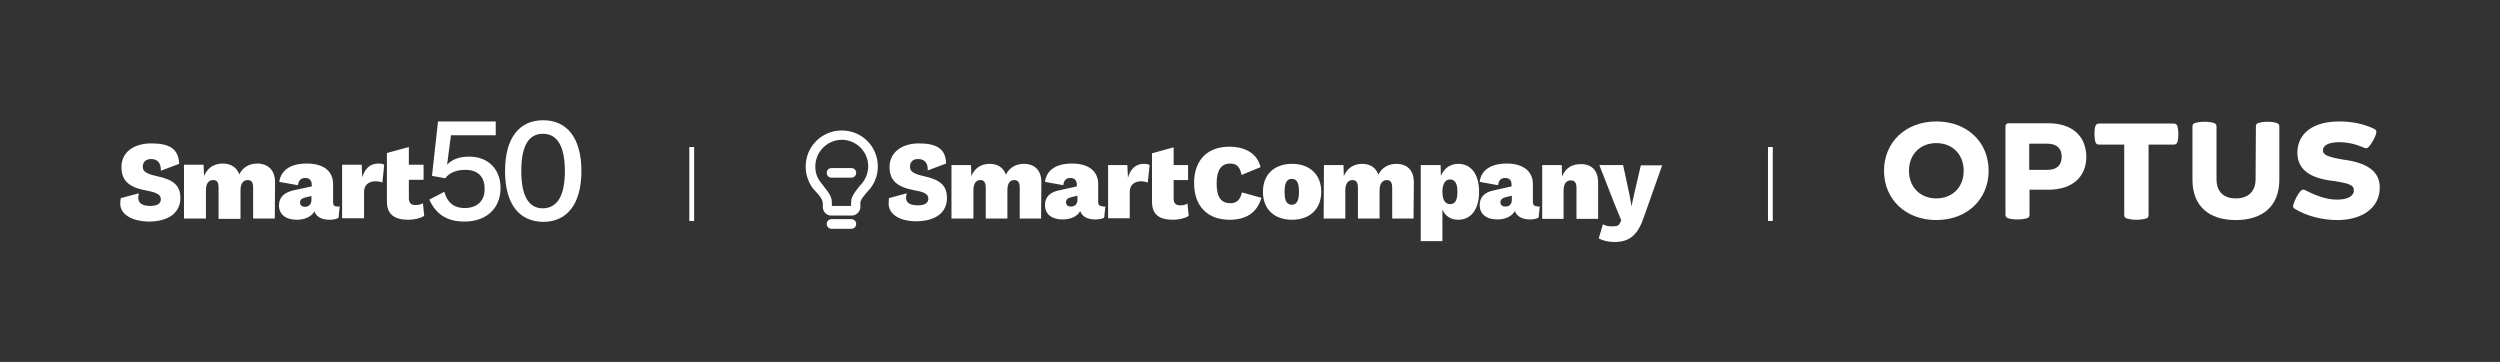
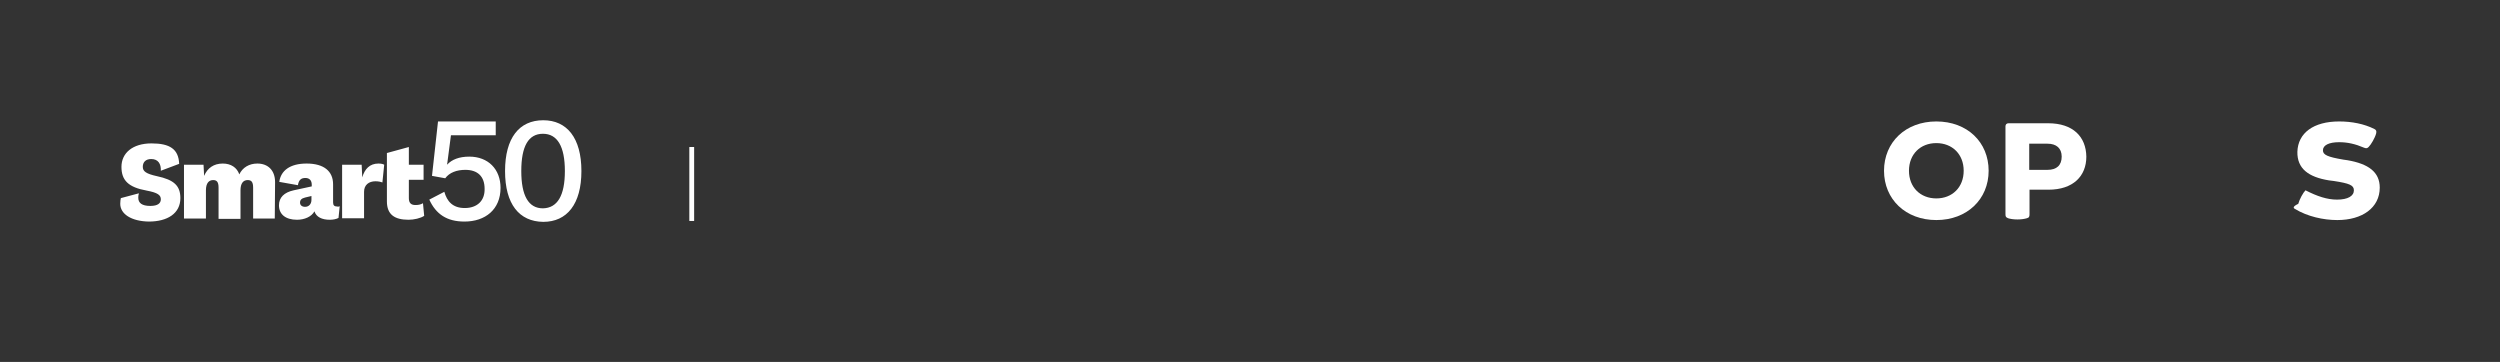
<svg xmlns="http://www.w3.org/2000/svg" version="1.0" id="Layer_1" x="0px" y="0px" viewBox="0 0 831.6 120.4" style="enable-background:new 0 0 831.6 120.4;" xml:space="preserve">
  <rect x="0" y="0" width="831.6" height="120.4" fill="#333333" stroke="none" />
  <style type="text/css">
	.st0{fill:#FFFFFF;}
</style>
  <g>
    <g>
-       <path class="st0" d="M750.3,59.6c0,4.3-2.7,6.4-6.6,6.4c-3.9,0-6.4-2.1-6.4-6.4V42.3c0-0.8-0.1-1.1-0.9-1.4    c-0.6-0.2-1.7-0.4-3.1-0.4c-1.4,0-2.4,0.2-3.1,0.4c-0.8,0.2-0.9,0.6-0.9,1.4v17.5c0,8.7,5.4,13.4,14.4,13.4    c9,0,14.5-4.7,14.5-13.4V42.3c0-0.8-0.1-1.1-0.9-1.4c-0.6-0.2-1.6-0.4-3-0.4c-1.4,0-2.4,0.2-3,0.4c-0.8,0.2-0.9,0.6-0.9,1.4    L750.3,59.6L750.3,59.6z" />
-       <path class="st0" d="M710.7,73.1c1.4,0,2.4-0.2,3.1-0.4c0.8-0.2,0.9-0.6,0.9-1.4V48.1h8.3c0.8,0,1.1-0.3,1.3-0.9    c0.2-0.5,0.3-1.4,0.3-2.6c0-1.2-0.2-2.1-0.3-2.6c-0.2-0.6-0.5-0.9-1.3-0.9h-24.7c-0.8,0-1.1,0.3-1.3,0.9c-0.2,0.5-0.3,1.4-0.3,2.6    c0,1.2,0.2,2.1,0.3,2.6c0.2,0.6,0.5,0.9,1.3,0.9h8.3v23.2c0,0.8,0.1,1.1,0.9,1.4C708.3,72.9,709.3,73.1,710.7,73.1z" />
      <path class="st0" d="M644.1,40.4c-10.2,0-17.4,6.9-17.4,16.4s7.2,16.4,17.4,16.4s17.4-6.9,17.4-16.4S654.4,40.4,644.1,40.4z     M644.1,66c-5.3,0-9.1-3.7-9.1-9.2s3.8-9.2,9.1-9.2s9.1,3.7,9.1,9.2S649.4,66,644.1,66z" />
      <path class="st0" d="M681.3,41h-13.2c-0.6,0-1,0.4-1,1v29.2c0,0.8,0.1,1.1,0.9,1.4c0.6,0.2,1.7,0.4,3.1,0.4c1.4,0,2.4-0.2,3.1-0.4    c0.8-0.2,0.9-0.6,0.9-1.4v-8.1h6.3c8.2,0,12.6-4.5,12.6-11C693.9,45.5,689.6,41,681.3,41z M681.1,56.5H675v-8.7h6.1    c2.9,0,4.7,1.5,4.7,4.3C685.8,55,684.1,56.5,681.1,56.5z" />
-       <path class="st0" d="M763.4,69.5c4.1,2.5,9.4,3.7,14.1,3.7c8.3,0,14.1-4.1,14.1-10.8c0-5.2-3.8-7.9-10.7-9.1l-1.4-0.2    c-5.3-0.9-6.8-1.6-6.8-3.1c0-1.7,2-2.7,5.4-2.7c2.8,0,5.4,0.6,8.2,1.8c0.7,0.3,1.1,0.3,1.6-0.2c0.8-0.8,2.1-3,2.5-4.5    c0.2-0.8,0-1.2-0.6-1.5c-3.4-1.7-7.5-2.5-11.7-2.5c-8.5,0-13.7,3.8-13.9,10.1c-0.1,5.6,3.7,8.4,10.5,9.5l1.6,0.2    c5.2,0.8,6.7,1.4,6.7,3.1c0,1.9-2,3.1-5.6,3.1c-3.3,0-6.6-1.1-10.5-3.1c-0.7-0.4-1-0.3-1.6,0.2c-0.8,0.8-2,3-2.4,4.5    C762.6,68.7,762.8,69.2,763.4,69.5z" />
+       <path class="st0" d="M763.4,69.5c4.1,2.5,9.4,3.7,14.1,3.7c8.3,0,14.1-4.1,14.1-10.8c0-5.2-3.8-7.9-10.7-9.1l-1.4-0.2    c-5.3-0.9-6.8-1.6-6.8-3.1c0-1.7,2-2.7,5.4-2.7c2.8,0,5.4,0.6,8.2,1.8c0.7,0.3,1.1,0.3,1.6-0.2c0.8-0.8,2.1-3,2.5-4.5    c0.2-0.8,0-1.2-0.6-1.5c-3.4-1.7-7.5-2.5-11.7-2.5c-8.5,0-13.7,3.8-13.9,10.1c-0.1,5.6,3.7,8.4,10.5,9.5l1.6,0.2    c5.2,0.8,6.7,1.4,6.7,3.1c0,1.9-2,3.1-5.6,3.1c-3.3,0-6.6-1.1-10.5-3.1c-0.8,0.8-2,3-2.4,4.5    C762.6,68.7,762.8,69.2,763.4,69.5z" />
    </g>
    <g>
      <path class="st0" d="M142.8,66.4l5-2.6c0.9,3.2,2.8,5.4,6.8,5.4c4.1,0,6.7-2.4,6.6-6.4c0-4.1-2.3-6.3-6.4-6.3    c-2.9,0-5.3,0.9-6.7,2.8l-4.4-0.8l2-18.1h19.2v4.6H150l-1.2,9.2l-0.1,0.5h0.1c1.5-1.6,3.9-2.6,7.3-2.6c6.3,0,10.4,4.2,10.4,10.4    c0,7.2-5.1,11.2-12,11.2C148.6,73.7,145,71.2,142.8,66.4z M168,56.9c0-11,4.7-16.9,12.7-16.9c7.9,0,12.7,5.9,12.7,16.9    s-4.8,16.9-12.7,16.9C172.7,73.7,168,67.9,168,56.9z M187.9,56.9c0-8.2-2.5-12.4-7.3-12.4c-4.8,0-7.2,4.1-7.2,12.4    c0,8.2,2.4,12.4,7.2,12.4C185.4,69.2,187.9,65.1,187.9,56.9z M61.1,54.8h6.6l0.2,3.7c1.1-2.6,3.2-4.1,6.2-4.1    c2.7,0,4.7,1.3,5.5,3.6c1.1-2.3,3.3-3.6,6-3.6c3.5,0,5.9,2.2,5.9,6.2l-0.1,12.1h-7.2V62.4c0-1.9-0.6-2.5-1.8-2.5    c-1.5,0-2.4,1.1-2.4,3.4v9.5h-7.3V62.4c0-1.9-0.6-2.5-1.8-2.5c-1.4,0-2.4,1-2.4,3.4v9.4h-7.3V54.8z M113,68.6l-0.4,3.9    c-0.8,0.4-1.8,0.6-2.9,0.6c-2.6,0-4.5-0.9-5.1-2.8c-1,1.8-3.3,2.8-5.8,2.8c-3.8,0-6-1.8-6-4.8c0-2.6,1.7-4.3,4.9-5l6-1.3v-0.6    c0-1.4-0.8-2.2-2.1-2.2c-1.3,0-2.2,0.5-2.5,2.4l-6.2-1.1c0.5-3.7,3.5-6.1,9.1-6.1c5.8,0,8.8,2.6,8.8,6.9v6c0,1,0.4,1.4,1.4,1.4    C112.5,68.8,112.8,68.7,113,68.6z M103.6,66.5v-1.3l-2.1,0.5c-1.2,0.3-1.7,0.8-1.7,1.7c0,0.9,0.7,1.4,1.7,1.4    C102.6,68.8,103.6,68,103.6,66.5z M113.8,54.8h6.5l0.2,4.2c0.8-2.8,2.5-4.6,5.4-4.6c1,0,1.6,0.2,1.9,0.4l-0.6,5.9    c-0.5-0.2-1.3-0.4-2.3-0.4c-2.2,0-3.8,1.2-3.8,3.5v8.8h-7.3V54.8z M141.1,71.8c-1.2,0.8-3.4,1.3-5.2,1.3c-4.6,0-7.2-1.7-7.2-6.1    V50.9l7.3-2v5.9h4.9v5h-4.9v6.1c0,1.7,0.8,2.3,2.2,2.3c1.1,0,1.8-0.2,2.5-0.6L141.1,71.8z M40,67.8c0-0.9,0.1-1.4,0.2-1.9l6-1.6    C46,65,46,65.3,46,65.8c0,1.7,1.2,2.7,4,2.7c2.5,0,3.5-0.9,3.5-2.2c0-1.4-1-2.2-4.7-2.9c-6.1-1.1-8.4-3.4-8.4-7.9    c0-4.5,3.6-7.8,10-7.8c6.1,0,9,1.9,9.2,6.8l-6.1,2.3c0.1-2.3-0.9-3.9-3.2-3.9c-1.8,0-2.8,1-2.8,2.6c0,1.5,1.1,2.3,4.7,3.1    c5.7,1.2,7.8,3.2,7.8,7.3c0,5.1-4.3,7.8-10.5,7.8C43.7,73.6,40,71.2,40,67.8z" />
    </g>
    <g>
-       <path class="st0" d="M588.1,73.5l0-24.6h1.6v24.6H588.1z" />
-     </g>
+       </g>
    <g>
      <path class="st0" d="M229.3,73.5l0-24.6h1.6v24.6H229.3z" />
    </g>
-     <path class="st0" d="M283.4,71.7h-6.9c-1.6,0-2.8-1.3-2.8-2.9V68c0-0.8-0.1-1-0.1-1c-0.3-1-1.1-2.1-2.1-3.1c-0.4-0.4-0.6-0.8-1-1.1   c-1.6-2.1-2.5-4.7-2.5-7.4c0-6.6,5.3-12,12-12s12,5.3,12,12c0,2.7-0.9,5.3-2.6,7.4c-0.3,0.4-0.6,0.6-0.9,1l-0.1,0.1   c-0.9,1.1-1.9,2.2-2.2,3.3l0,0c0,0,0,0.2,0,0.9v0.8C286.2,70.3,284.9,71.7,283.4,71.7L283.4,71.7z M276.7,68.5h6.4V68   c0-1,0.1-1.5,0.1-1.7c0.5-1.7,1.7-3.1,2.8-4.5l0.1-0.1c0.3-0.4,0.6-0.6,0.8-0.9c1.2-1.6,1.9-3.5,1.9-5.5c0-4.9-4-8.8-8.8-8.8   s-8.8,4-8.8,8.9c0,2,0.6,3.8,1.9,5.4c0.3,0.4,0.6,0.7,0.9,1.1v0.1c1,1.2,2.2,2.6,2.6,4.3c0.1,0.3,0.1,0.7,0.1,1.9V68.5L276.7,68.5z    M284.8,74.5c0-0.9-0.7-1.6-1.6-1.6h-6.6l0,0c-0.9,0-1.6,0.7-1.6,1.6c0,0.9,0.7,1.6,1.6,1.6h6.6l0,0   C284.1,76.1,284.8,75.4,284.8,74.5z M284.8,57.5c0-0.9-0.7-1.6-1.6-1.6h-6.6l0,0c-0.9,0-1.6,0.7-1.6,1.6c0,0.9,0.7,1.6,1.6,1.6h6.6   l0,0C284.1,59.1,284.8,58.4,284.8,57.5z M316.5,54.9h6.5l0.1,3.7c1.1-2.6,3.1-4.1,6.1-4.1c2.7,0,4.6,1.3,5.4,3.6   c1.1-2.3,3.3-3.6,6-3.6c3.5,0,5.8,2.1,5.8,6.1l-0.1,12.1h-7.1V62.5c0-1.9-0.6-2.6-1.8-2.6c-1.5,0-2.3,1.1-2.3,3.4v9.4h-7.2V62.5   c0-1.9-0.6-2.6-1.8-2.6c-1.4,0-2.3,1.1-2.3,3.4v9.4h-7.3V54.9L316.5,54.9z M367.7,68.6l-0.4,3.8c-0.8,0.4-1.7,0.6-2.9,0.6   c-2.6,0-4.4-0.9-5.1-2.8c-0.9,1.8-3.2,2.8-5.8,2.8c-3.7,0-5.9-1.8-5.9-4.8c0-2.6,1.6-4.3,4.8-4.9l5.8-1.3v-0.6   c0-1.4-0.8-2.2-2.1-2.2c-1.3,0-2.2,0.6-2.4,2.4l-6.1-1.1c0.5-3.7,3.4-6.1,9-6.1s8.7,2.6,8.7,6.8v6c0,0.9,0.4,1.4,1.4,1.4   C367.2,68.8,367.4,68.8,367.7,68.6L367.7,68.6z M358.4,66.5v-1.4l-2.1,0.5c-1.2,0.3-1.7,0.8-1.7,1.7c0,0.9,0.6,1.4,1.6,1.4   C357.3,68.8,358.4,68,358.4,66.5z M368.5,54.9h6.5l0.2,4.2c0.8-2.8,2.5-4.6,5.3-4.6c1,0,1.6,0.2,1.9,0.4l-0.6,5.8   c-0.4-0.1-1.3-0.4-2.2-0.4c-2.2,0-3.8,1.2-3.8,3.5v8.8h-7.2V54.9L368.5,54.9z M395.4,71.8c-1.1,0.8-3.3,1.3-5.1,1.3   c-4.6,0-7.1-1.6-7.1-6.1V51l7.2-2v5.9h4.8v5h-4.8V66c0,1.7,0.8,2.3,2.2,2.3c1.1,0,1.7-0.2,2.4-0.6L395.4,71.8L395.4,71.8z    M409,73.1c-7.3,0-11.8-4.5-11.8-12.2s4.5-12.1,11.7-12.1c5.1,0,9.3,2.1,10.4,6.8l-6.3,2.6c-0.6-3-1.9-3.8-3.8-3.8   c-2.9,0-4.5,2.1-4.5,6.6s1.4,6.6,4.6,6.6c2,0,3.3-1.1,3.8-3.6l6.5,1.8C418.1,71,414.2,73.1,409,73.1z M439.5,63.8   c0,5.8-3.9,9.3-9.7,9.3s-9.7-3.4-9.7-9.3s3.9-9.3,9.7-9.3S439.5,58,439.5,63.8z M427.3,63.8c0,3.3,0.9,4.3,2.4,4.3s2.4-1.1,2.4-4.3   c0-3.3-0.9-4.3-2.4-4.3S427.3,60.6,427.3,63.8z M440.4,54.9h6.5l0.1,3.7c1.1-2.6,3.2-4.1,6.1-4.1c2.7,0,4.6,1.3,5.4,3.6   c1.1-2.3,3.3-3.6,6-3.6c3.5,0,5.8,2.1,5.8,6.1l-0.1,12.1h-7.1V62.5c0-1.9-0.6-2.6-1.8-2.6c-1.4,0-2.4,1.1-2.4,3.4v9.4h-7.2V62.5   c0-1.9-0.6-2.6-1.8-2.6c-1.4,0-2.4,1.1-2.4,3.4v9.4h-7.2L440.4,54.9L440.4,54.9z M492,63.8c0,5.9-2.7,9.3-7,9.3   c-2.6,0-4.3-1.4-5.2-3.4v10.5h-7.2V54.9h6.6l0.1,3.6c1-2.4,3-4,5.8-4C489.3,54.5,492,57.9,492,63.8z M484.8,63.8   c0-3.1-1-4.1-2.5-4.1s-2.5,1.4-2.5,4.1c0,2.6,0.9,4.1,2.5,4.1S484.8,66.9,484.8,63.8L484.8,63.8z M512.2,68.6l-0.4,3.8   c-0.8,0.4-1.8,0.6-2.8,0.6c-2.5,0-4.4-0.9-5.1-2.8c-1,1.8-3.2,2.8-5.8,2.8c-3.7,0-5.9-1.8-5.9-4.8c0-2.6,1.6-4.3,4.8-4.9l5.8-1.3   v-0.6c0-1.4-0.7-2.2-2.1-2.2c-1.4,0-2.1,0.6-2.4,2.4l-6.1-1.1c0.4-3.7,3.5-6.1,9-6.1s8.7,2.6,8.7,6.8v6c0,0.9,0.4,1.4,1.4,1.4   C511.7,68.8,512,68.8,512.2,68.6L512.2,68.6z M502.9,66.5v-1.4l-2.1,0.5c-1.1,0.3-1.7,0.8-1.7,1.7c0,0.9,0.7,1.4,1.6,1.4   C501.9,68.8,502.9,68,502.9,66.5L502.9,66.5z M531.6,60.7v12.1h-7.2V62.6c0-2-0.7-2.6-1.9-2.6c-1.4,0-2.4,1-2.4,3.4v9.4H513V54.9   h6.5l0.1,3.8c1.1-2.7,3.2-4.1,6.1-4.1C529.4,54.5,531.6,56.7,531.6,60.7L531.6,60.7z M547,71.7c-2.1,6.4-4.8,8.8-10,8.8   c-2.1,0-3.9-0.5-5.2-1.2l1.4-4.7c0.8,0.5,1.6,0.7,3.2,0.7c1.6,0,2.2-0.3,2.6-1.4l0.3-0.6l-2.1-5.1l-5.2-13.3h7.9l2.1,9.7l0.7,4   l0.9-4.1l2.2-9.5h7.1L547,71.7z M295.6,67.8c0-0.9,0.1-1.4,0.1-1.9l5.9-1.6c-0.1,0.6-0.2,0.9-0.2,1.4c0,1.7,1.1,2.6,4,2.6   c2.4,0,3.4-0.9,3.4-2.2c0-1.4-1-2.2-4.6-2.8c-6-1.1-8.3-3.4-8.3-7.8s3.6-7.8,9.8-7.8c6,0,8.9,1.9,9,6.7l-6.1,2.3   c0.1-2.3-0.9-3.8-3.2-3.8c-1.8,0-2.7,1-2.7,2.6c0,1.5,1.1,2.3,4.6,3.1c5.6,1.2,7.7,3.2,7.7,7.3c0,5.1-4.2,7.7-10.3,7.7   C299.2,73.6,295.6,71.2,295.6,67.8L295.6,67.8z" />
  </g>
</svg>